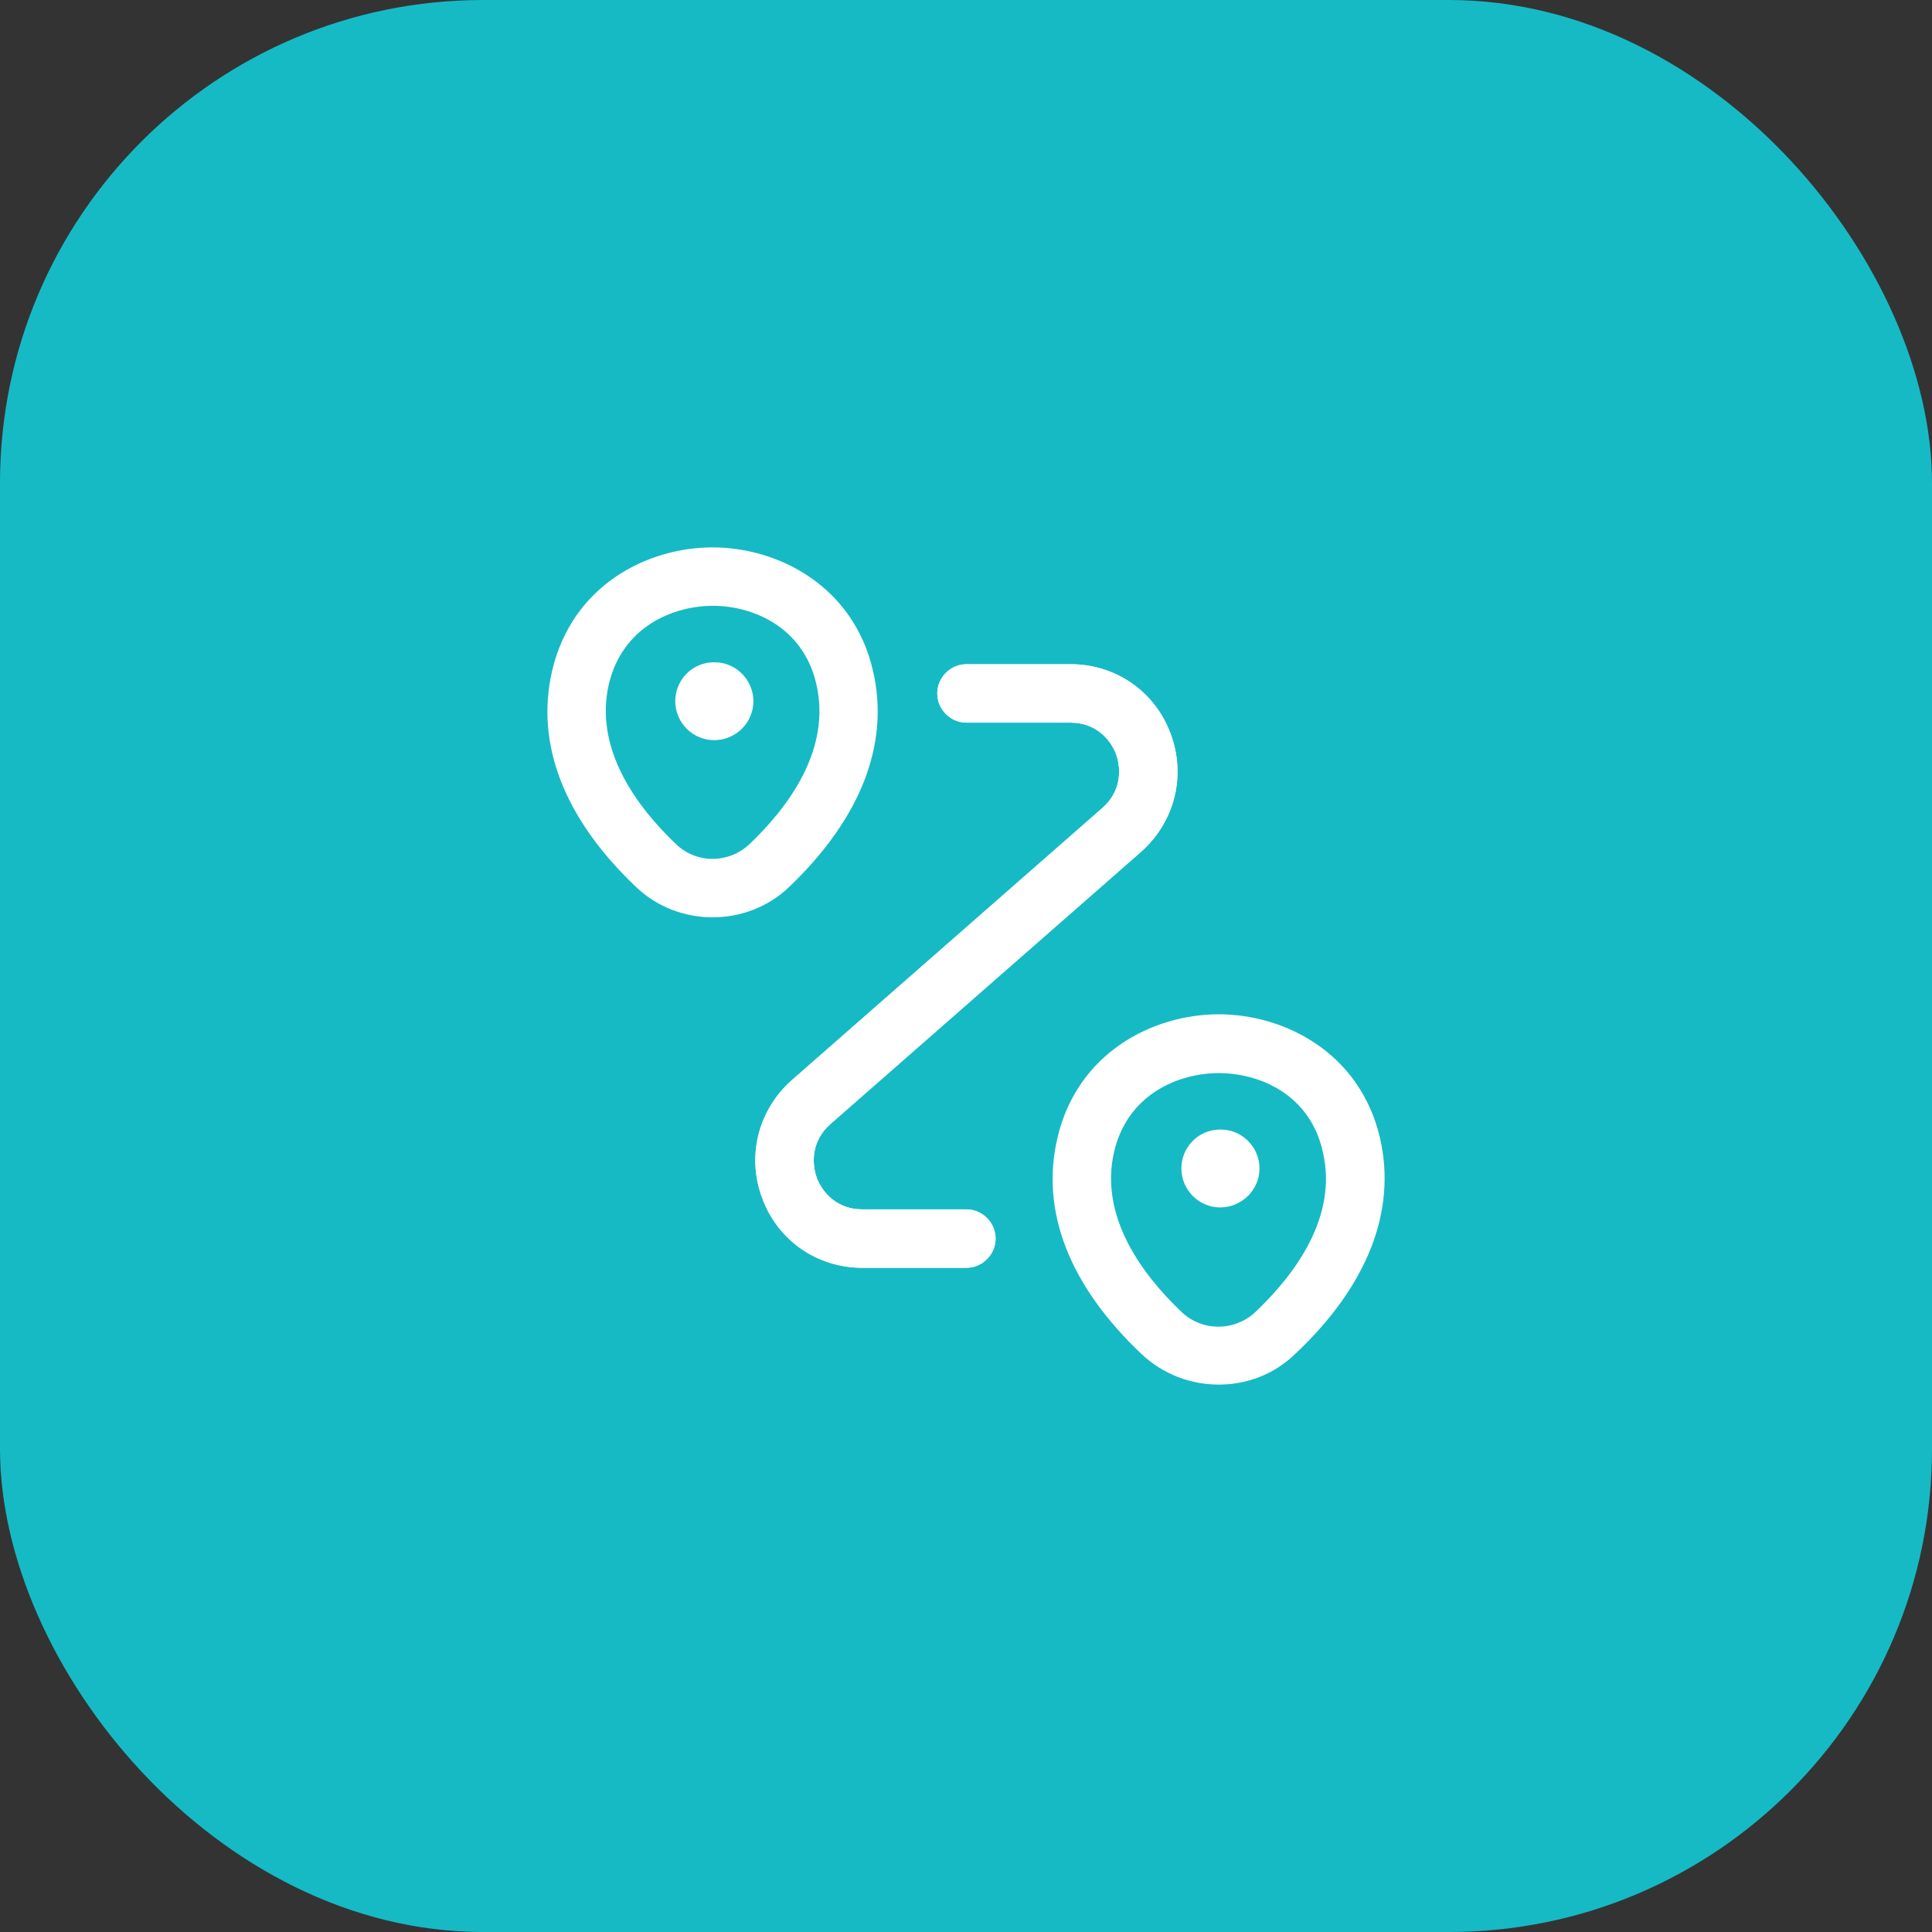
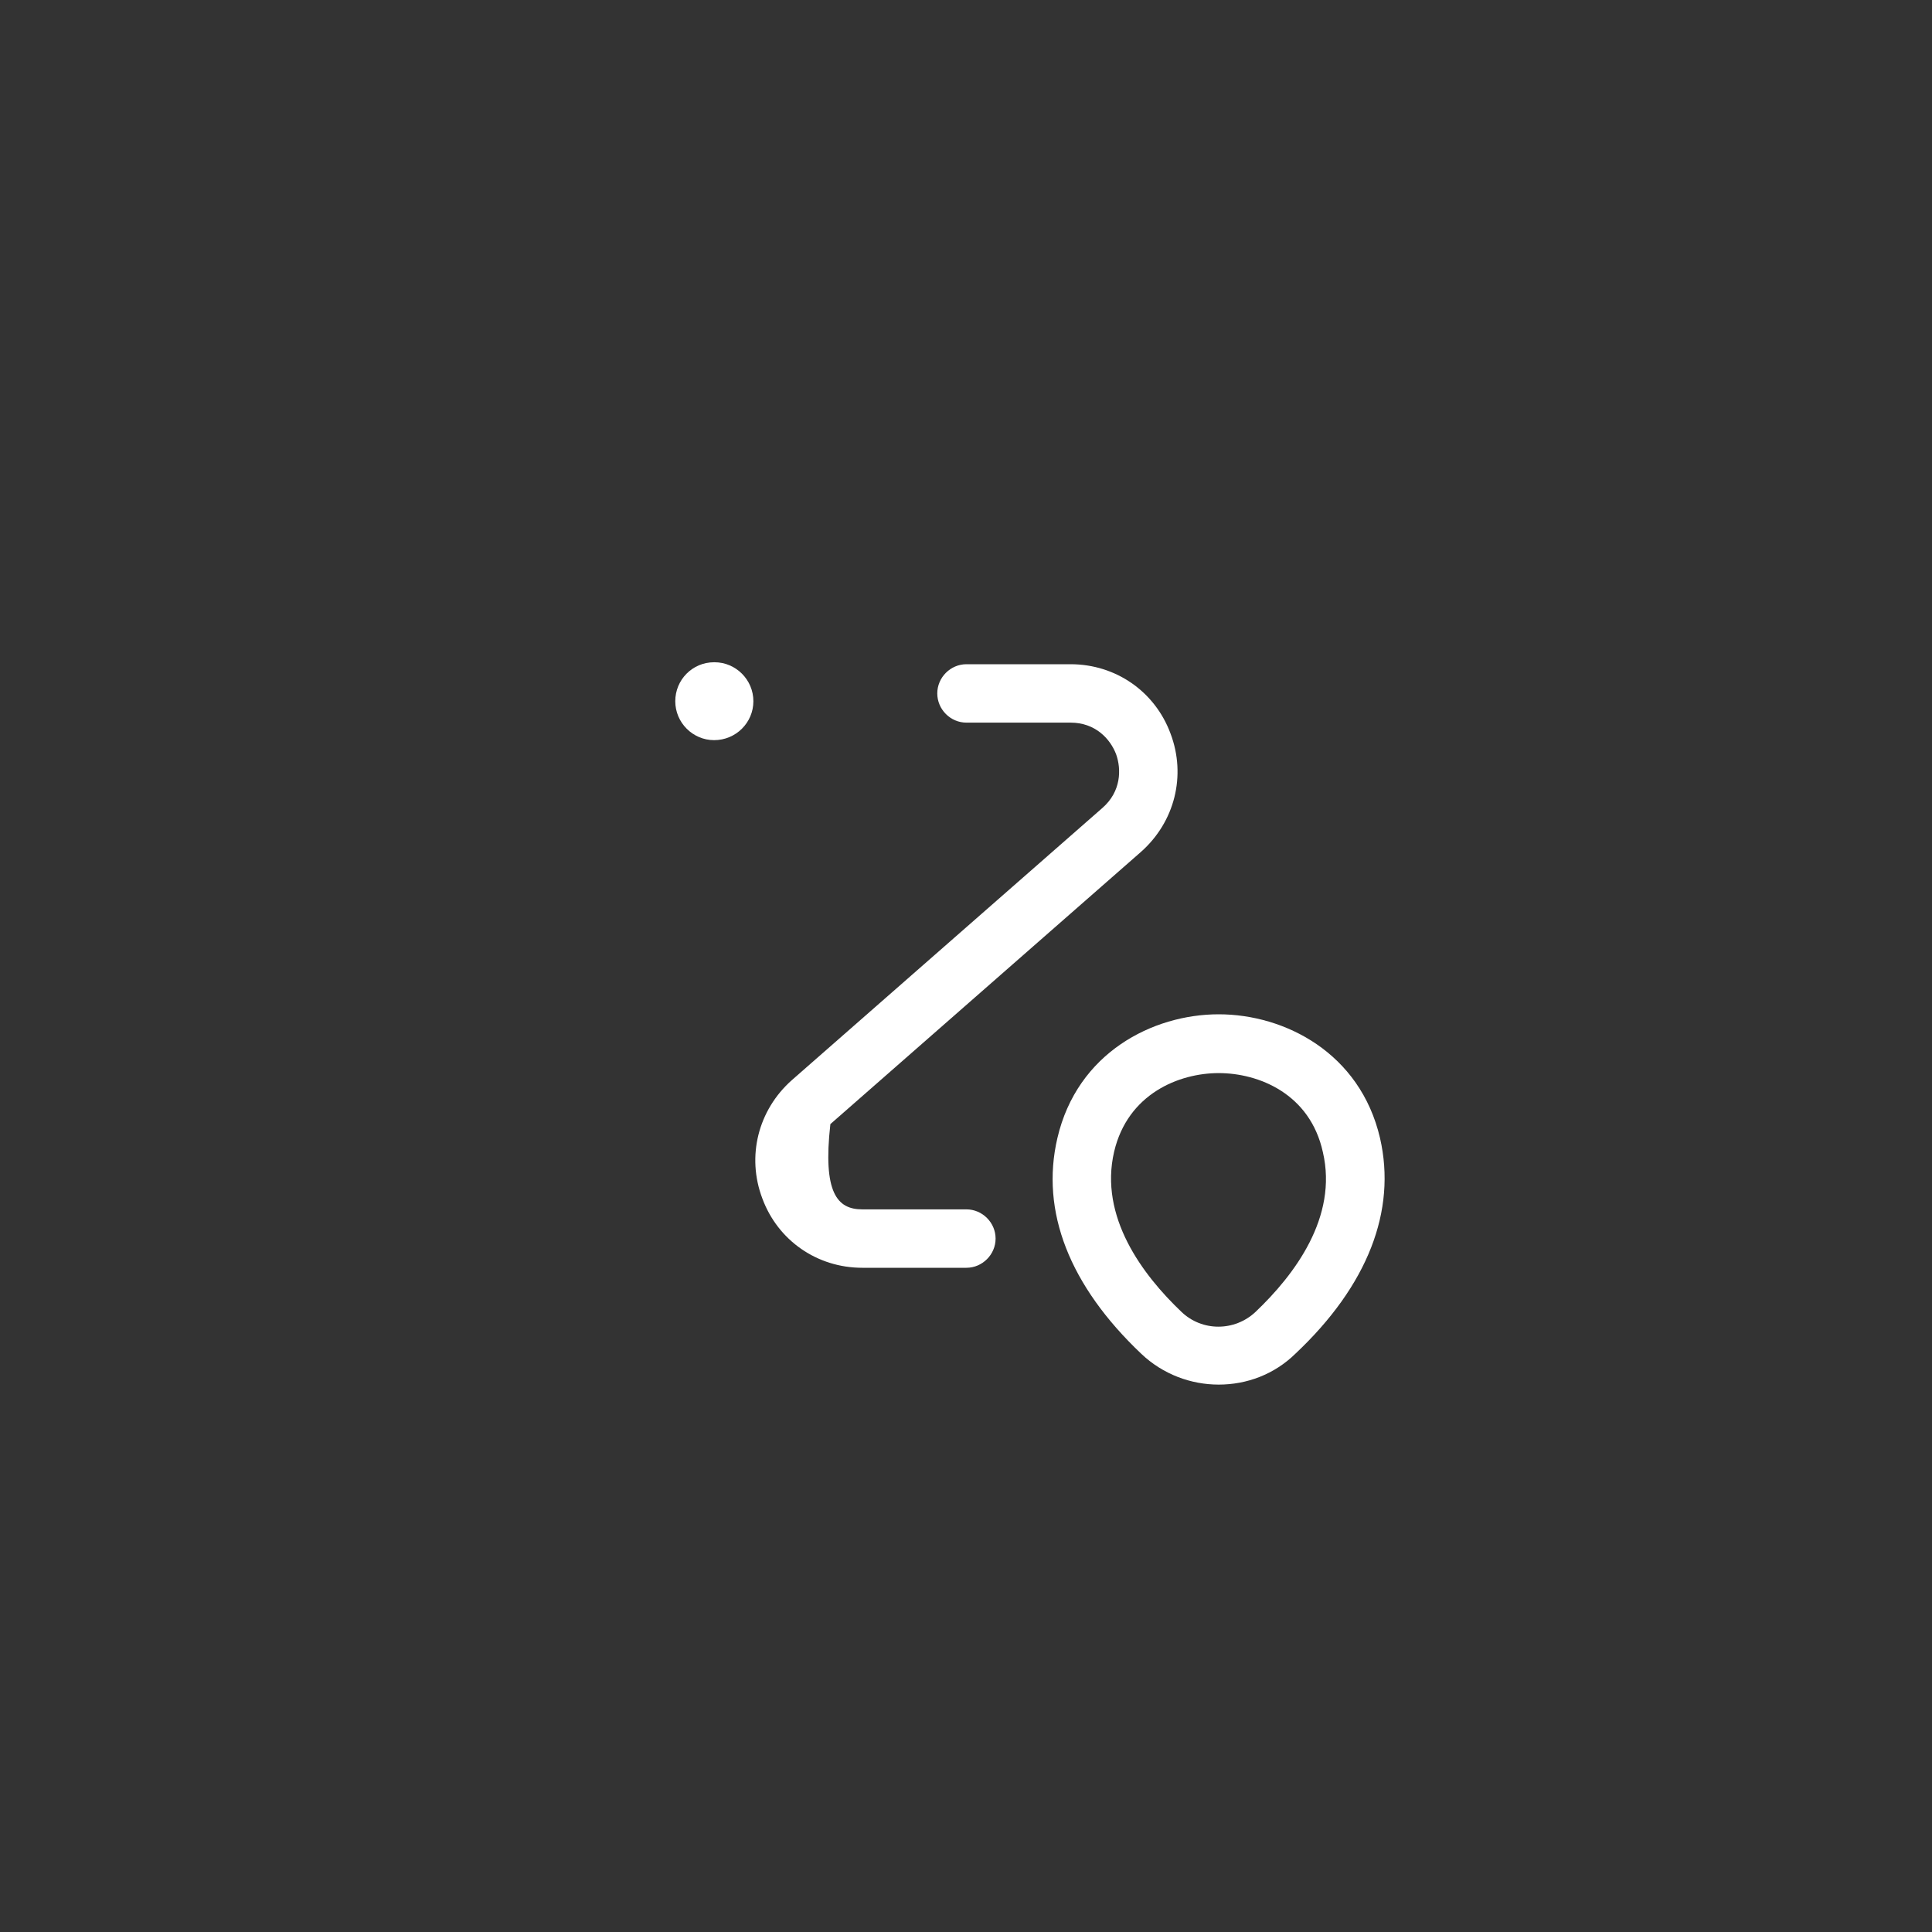
<svg xmlns="http://www.w3.org/2000/svg" width="60" height="60" viewBox="0 0 60 60" fill="none">
  <rect x="0" y="0" width="60" height="60" fill="#333333" stroke="none" />
-   <rect width="60" height="60" rx="15" fill="#16BAC5" />
-   <path d="M22.129 28.488C21.272 28.488 20.403 28.174 19.739 27.533C17.518 25.417 16.625 23.107 17.144 20.846C17.759 18.185 20.089 17 22.129 17C24.169 17 26.511 18.197 27.115 20.846C27.634 23.107 26.729 25.417 24.52 27.533C23.856 28.174 22.998 28.488 22.129 28.488ZM18.906 21.257C18.447 23.276 19.787 25.066 20.994 26.215C21.634 26.832 22.636 26.82 23.276 26.215C24.483 25.066 25.823 23.276 25.352 21.245C24.942 19.455 23.361 18.814 22.141 18.814C20.91 18.814 19.329 19.455 18.906 21.257Z" fill="white" />
  <path d="M22.178 22.986C21.514 22.986 20.971 22.442 20.971 21.777C20.971 21.112 21.502 20.567 22.178 20.567H22.19C22.854 20.567 23.397 21.112 23.397 21.777C23.397 22.442 22.854 22.986 22.178 22.986Z" fill="white" />
  <path d="M37.848 43C36.991 43 36.121 42.686 35.445 42.045C33.212 39.928 32.307 37.619 32.838 35.345C33.454 32.697 35.795 31.5 37.848 31.5C39.9 31.5 42.242 32.697 42.858 35.345C43.377 37.606 42.471 39.928 40.238 42.033C39.574 42.686 38.717 43 37.848 43ZM37.848 33.326C36.616 33.326 35.023 33.967 34.6 35.768C34.13 37.788 35.482 39.59 36.689 40.739C37.329 41.355 38.343 41.355 38.995 40.739C40.202 39.59 41.554 37.8 41.083 35.781C40.685 33.967 39.091 33.326 37.848 33.326Z" fill="white" />
-   <path d="M37.896 37.498C37.232 37.498 36.689 36.953 36.689 36.288C36.689 35.623 37.22 35.079 37.896 35.079H37.908C38.572 35.079 39.115 35.623 39.115 36.288C39.115 36.953 38.56 37.498 37.896 37.498Z" fill="white" />
-   <path d="M30.013 39.372H26.778C25.378 39.372 24.158 38.526 23.675 37.219C23.18 35.913 23.543 34.474 24.593 33.543L34.238 25.09C34.818 24.582 34.83 23.893 34.661 23.421C34.48 22.95 34.021 22.442 33.248 22.442H30.013C29.518 22.442 29.108 22.031 29.108 21.535C29.108 21.039 29.518 20.628 30.013 20.628H33.248C34.649 20.628 35.868 21.474 36.351 22.78C36.846 24.087 36.484 25.526 35.433 26.457L25.788 34.91C25.209 35.418 25.197 36.107 25.366 36.579C25.547 37.05 26.005 37.558 26.778 37.558H30.013C30.508 37.558 30.919 37.969 30.919 38.465C30.919 38.961 30.508 39.372 30.013 39.372Z" fill="white" />
-   <path d="M30.013 39.372H26.778C25.378 39.372 24.158 38.526 23.675 37.219C23.18 35.913 23.543 34.474 24.593 33.543L34.238 25.09C34.818 24.582 34.83 23.893 34.661 23.421C34.48 22.95 34.021 22.442 33.248 22.442H30.013C29.518 22.442 29.108 22.031 29.108 21.535C29.108 21.039 29.518 20.628 30.013 20.628H33.248C34.649 20.628 35.868 21.474 36.351 22.78C36.846 24.087 36.484 25.526 35.433 26.457L25.788 34.91C25.209 35.418 25.197 36.107 25.366 36.579C25.547 37.05 26.005 37.558 26.778 37.558H30.013C30.508 37.558 30.919 37.969 30.919 38.465C30.919 38.961 30.508 39.372 30.013 39.372Z" fill="white" />
+   <path d="M30.013 39.372H26.778C25.378 39.372 24.158 38.526 23.675 37.219C23.18 35.913 23.543 34.474 24.593 33.543L34.238 25.09C34.818 24.582 34.83 23.893 34.661 23.421C34.48 22.95 34.021 22.442 33.248 22.442H30.013C29.518 22.442 29.108 22.031 29.108 21.535C29.108 21.039 29.518 20.628 30.013 20.628H33.248C34.649 20.628 35.868 21.474 36.351 22.78C36.846 24.087 36.484 25.526 35.433 26.457L25.788 34.91C25.547 37.05 26.005 37.558 26.778 37.558H30.013C30.508 37.558 30.919 37.969 30.919 38.465C30.919 38.961 30.508 39.372 30.013 39.372Z" fill="white" />
</svg>